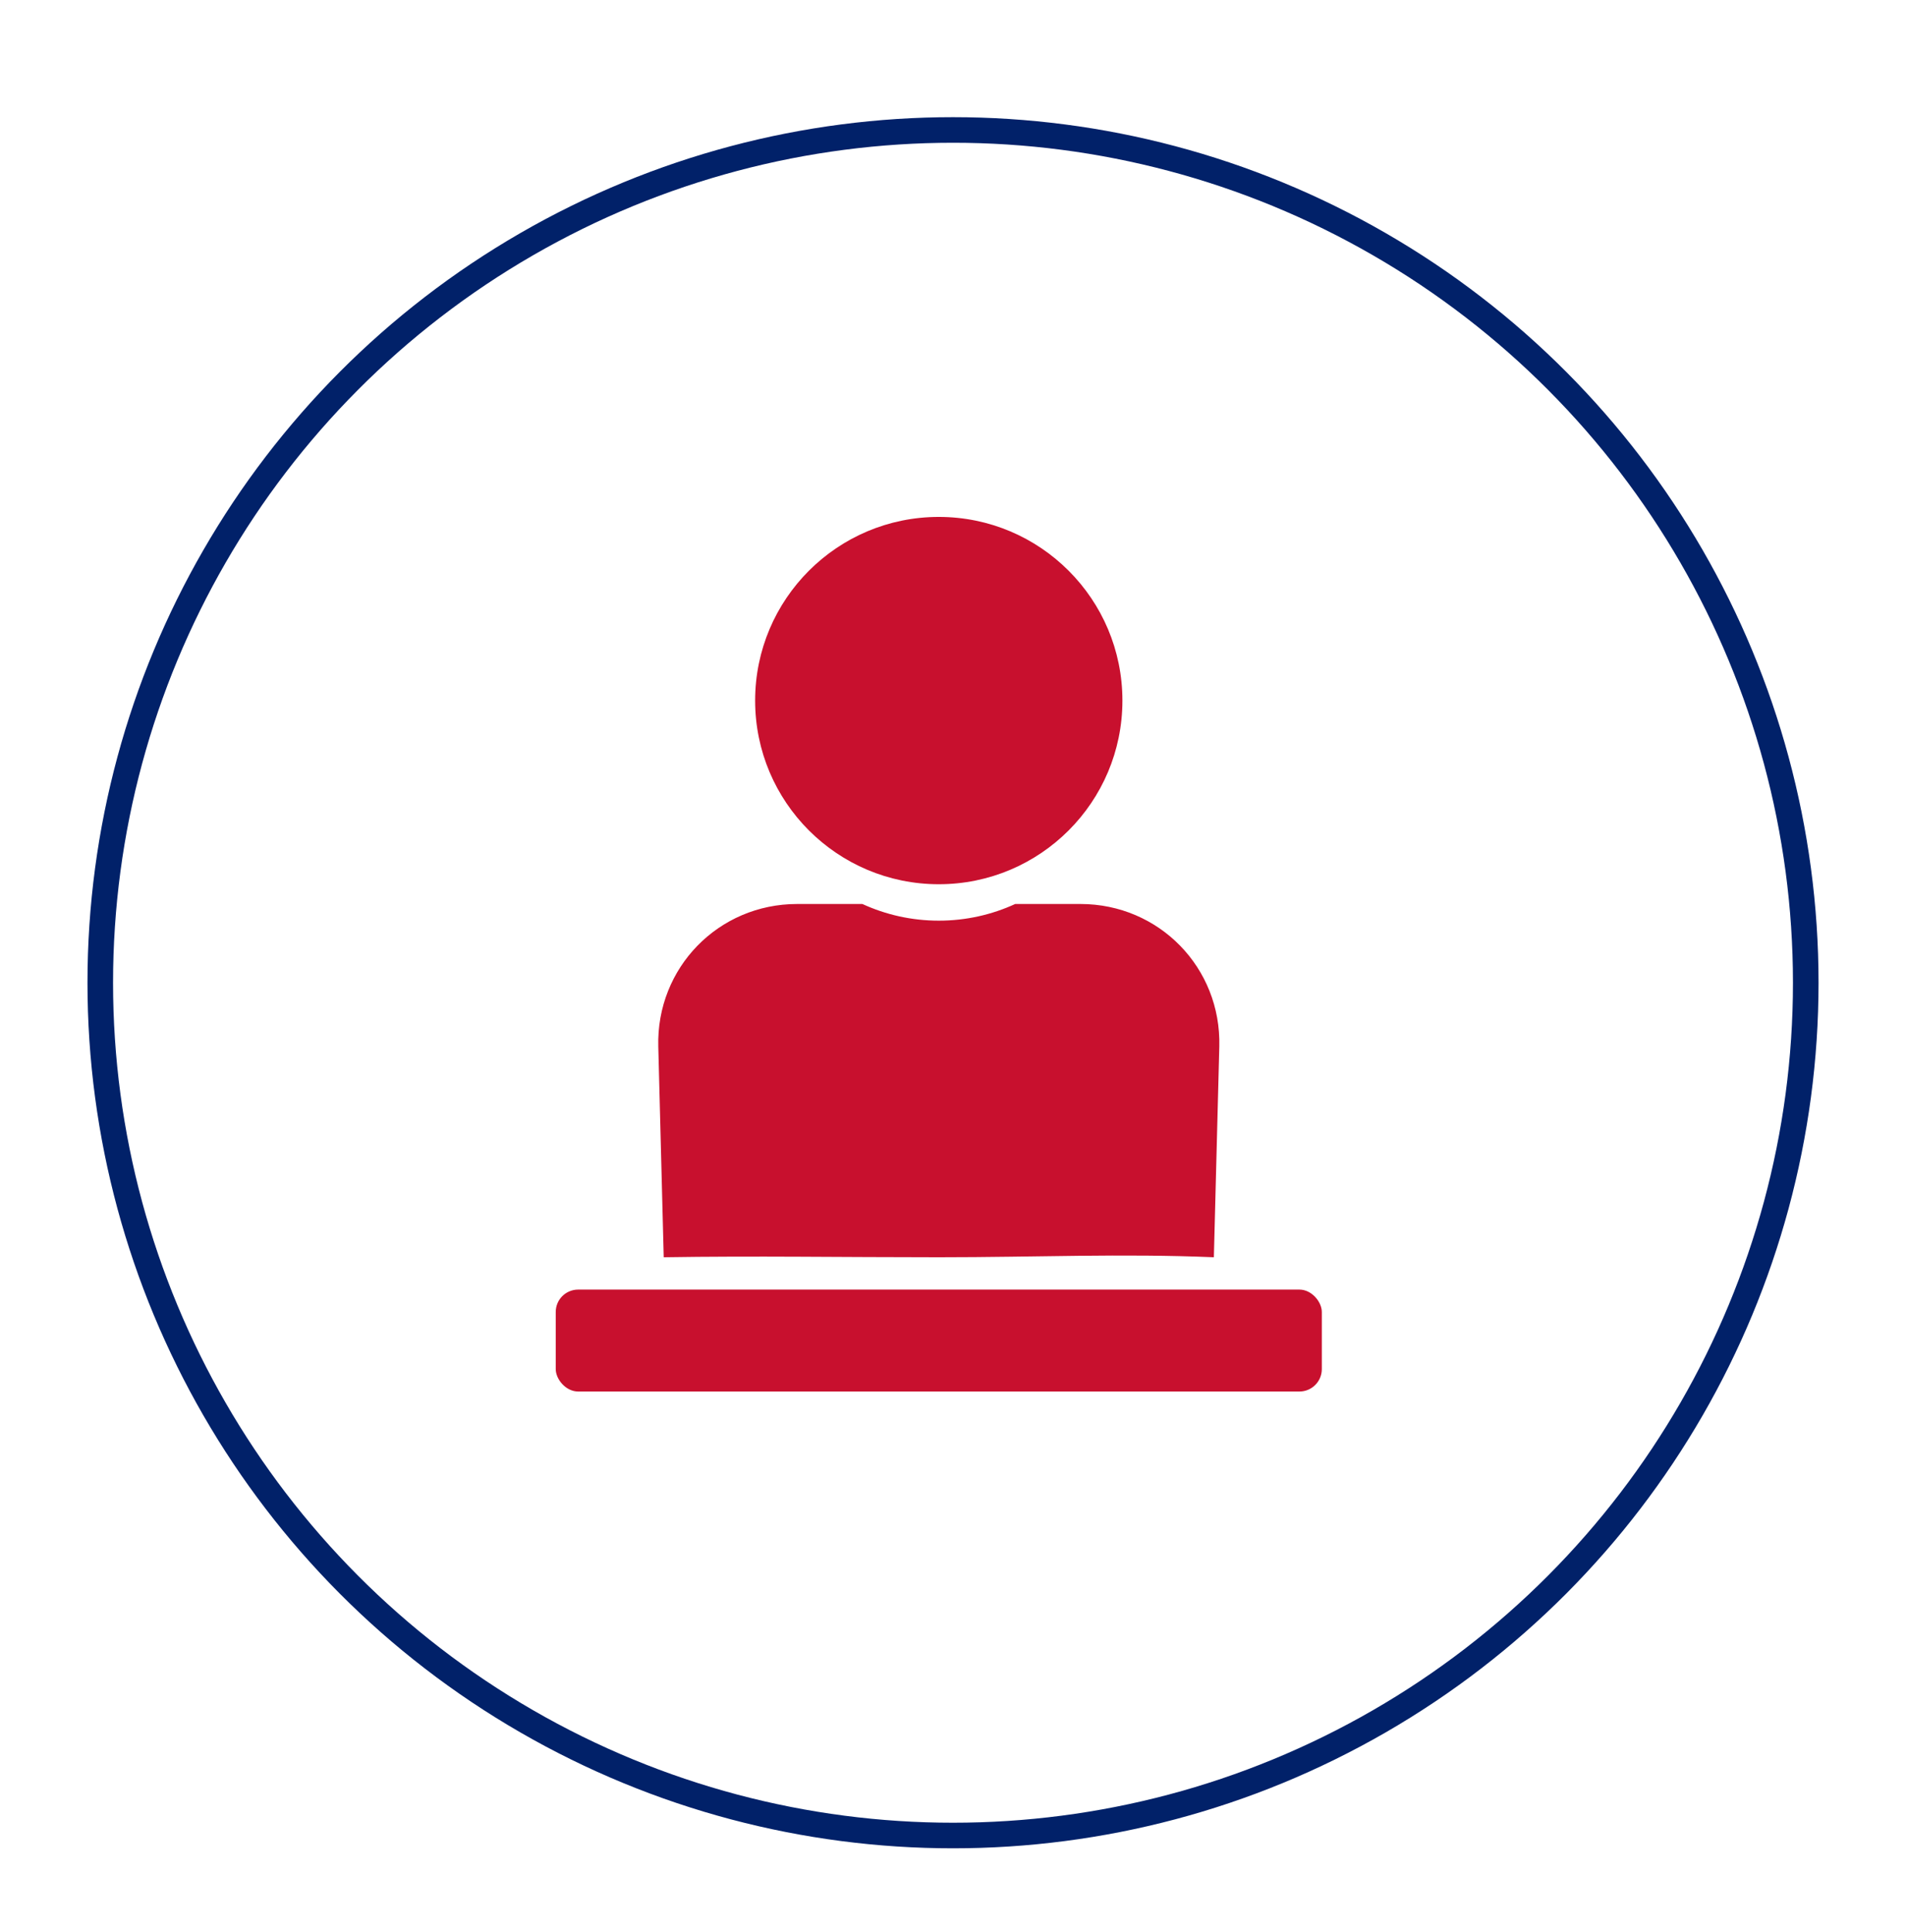
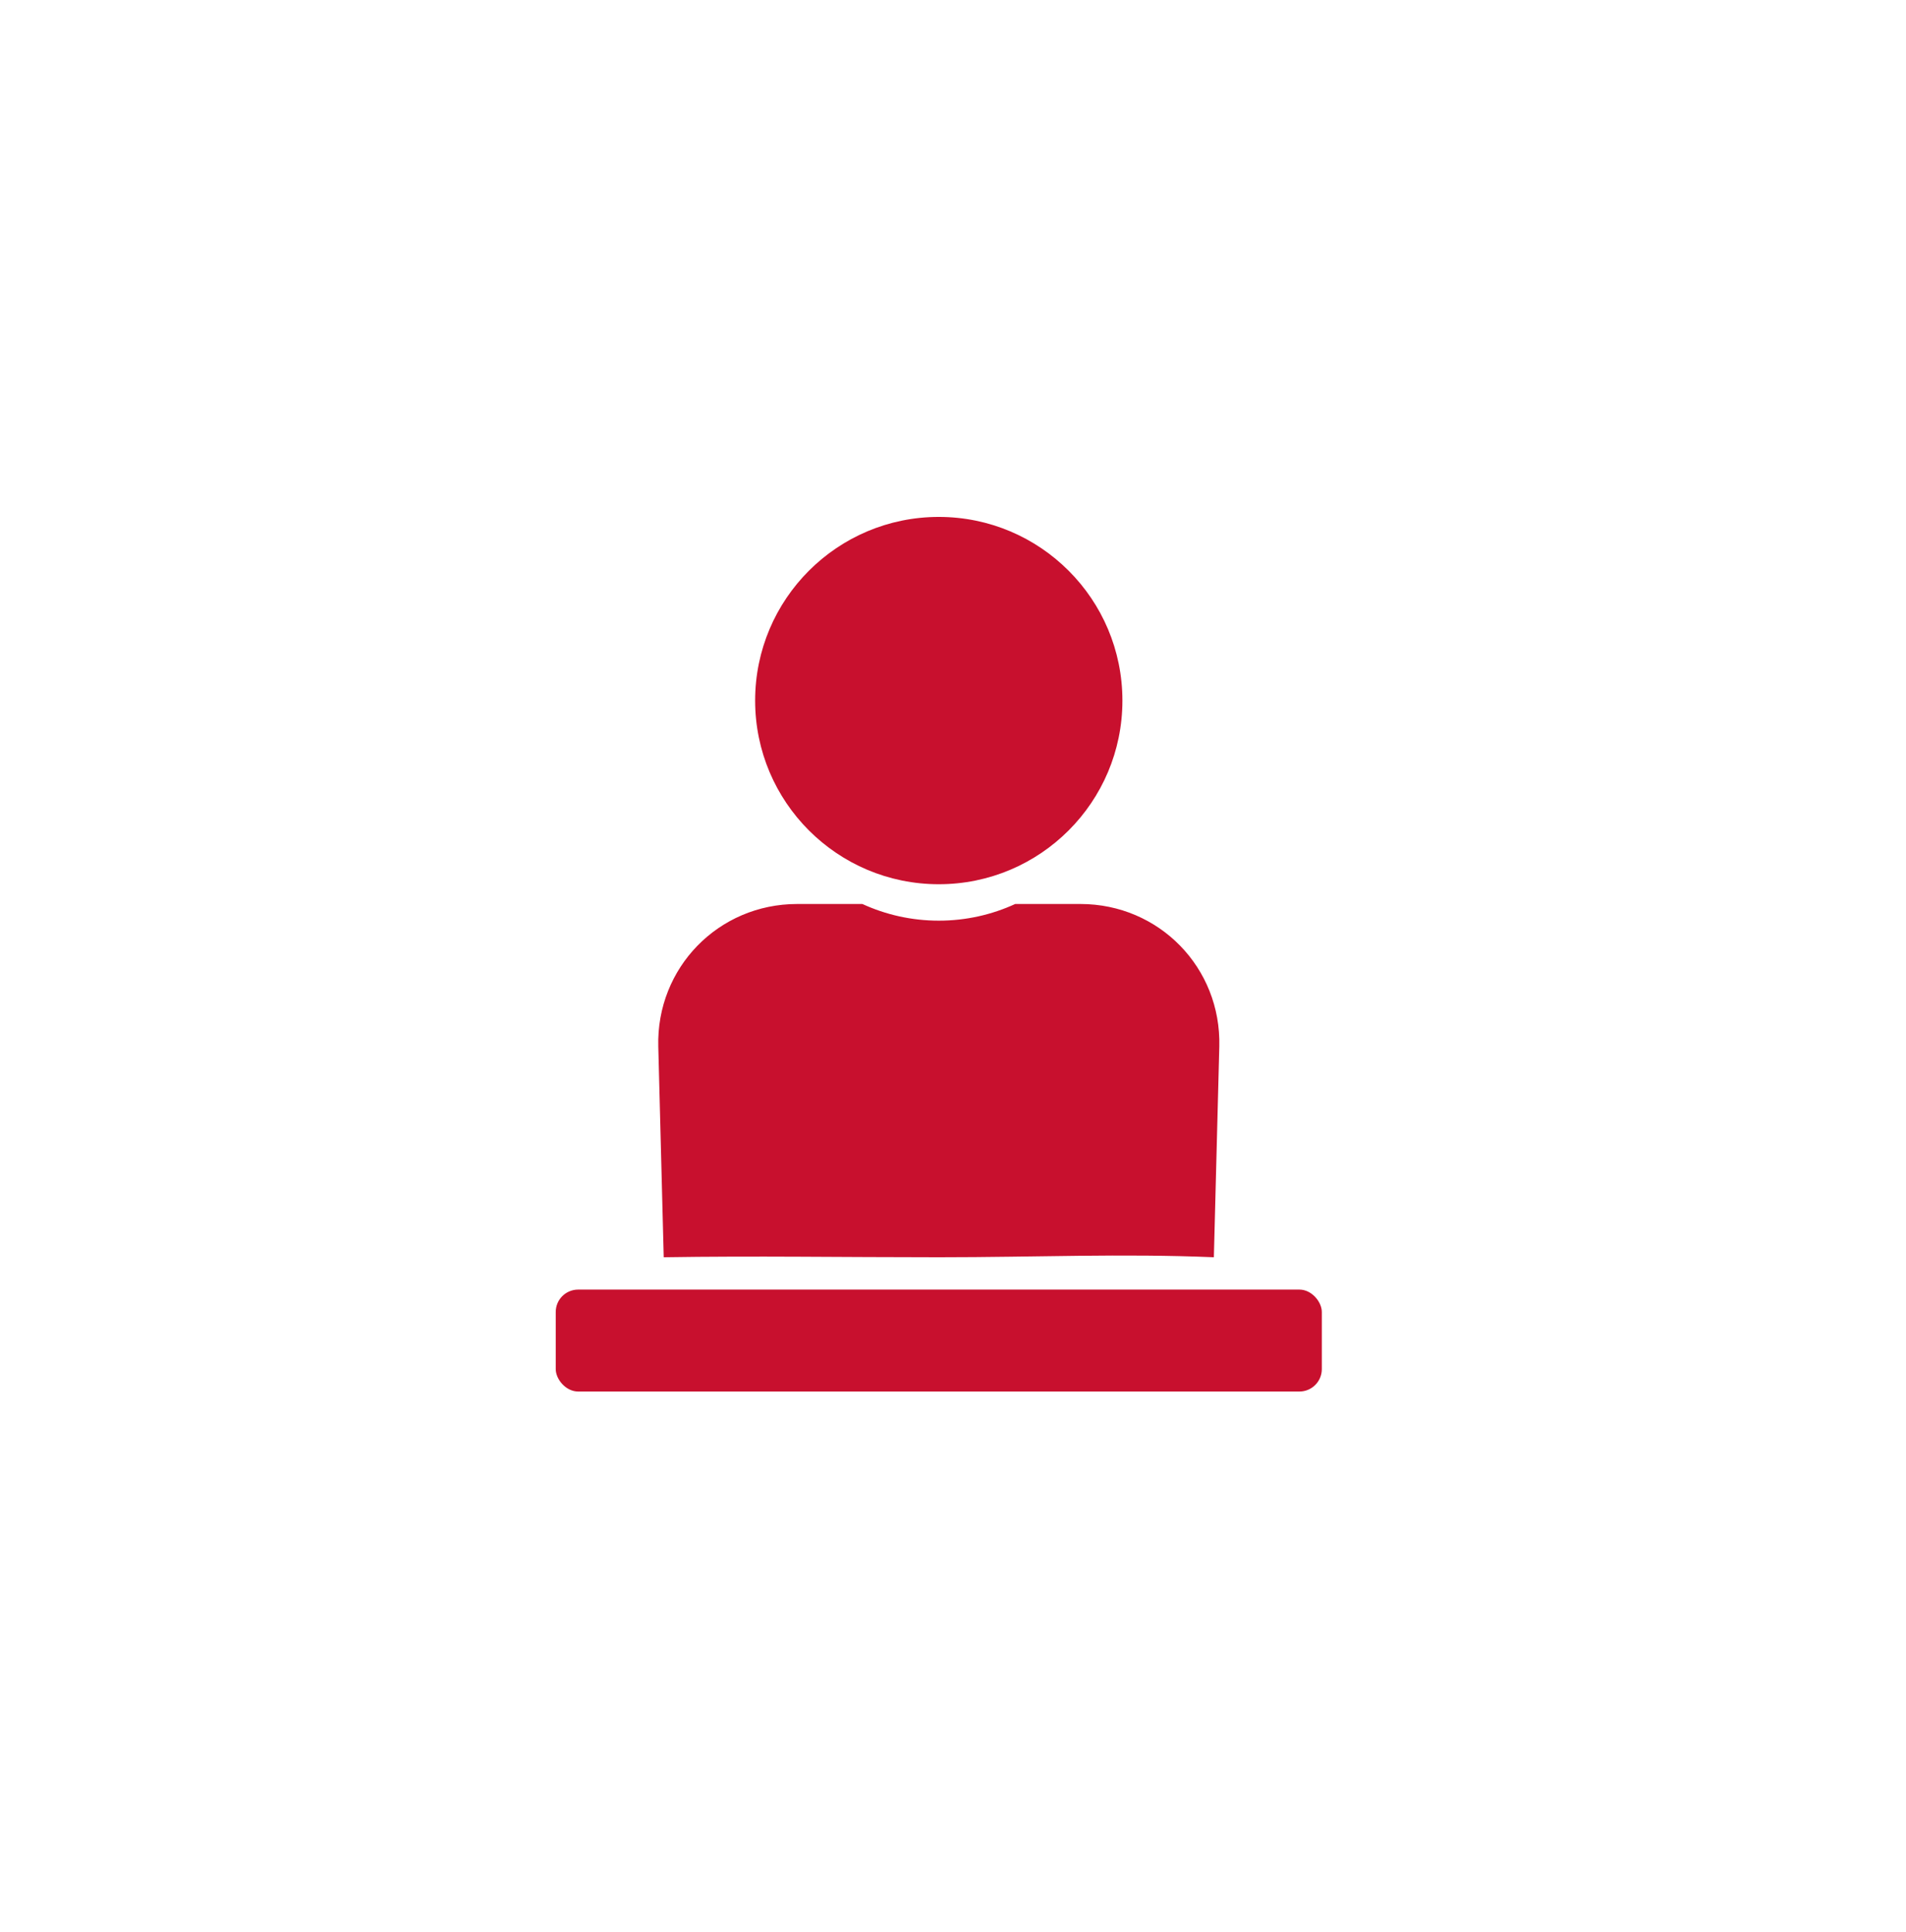
<svg xmlns="http://www.w3.org/2000/svg" id="_ëÎÓÈ_1" data-name="ëÎÓÈ 1" viewBox="0 0 1117.57 1132.61">
  <defs>
    <style>
      .cls-1 {
        fill: none;
        stroke: #012169;
        stroke-miterlimit: 10;
        stroke-width: 15px;
      }

      .cls-2 {
        fill: #c8102e;
        stroke-width: 0px;
      }
    </style>
  </defs>
-   <circle class="cls-1" cx="558.79" cy="576.2" r="500" />
  <rect class="cls-2" x="325.85" y="756.11" width="449.19" height="59.77" rx="13.14" ry="13.14" />
  <g>
    <path class="cls-2" d="m550.45,518.44c59.47,0,107.67-48.21,107.67-107.68s-48.2-107.68-107.67-107.68-107.68,48.21-107.68,107.68,48.21,107.68,107.68,107.68Z" />
    <path class="cls-2" d="m714.93,613.58l-3.19,123.57c-53.62-2.27-104.16,0-161.28,0s-107.68-.85-161.29,0l-3.19-123.57c-1.19-46.15,35.27-83.55,81.42-83.55h38.26c13.63,6.26,28.81,9.77,44.8,9.77s31.16-3.51,44.79-9.77h38.26c46.15,0,82.61,37.4,81.42,83.55Z" />
  </g>
</svg>